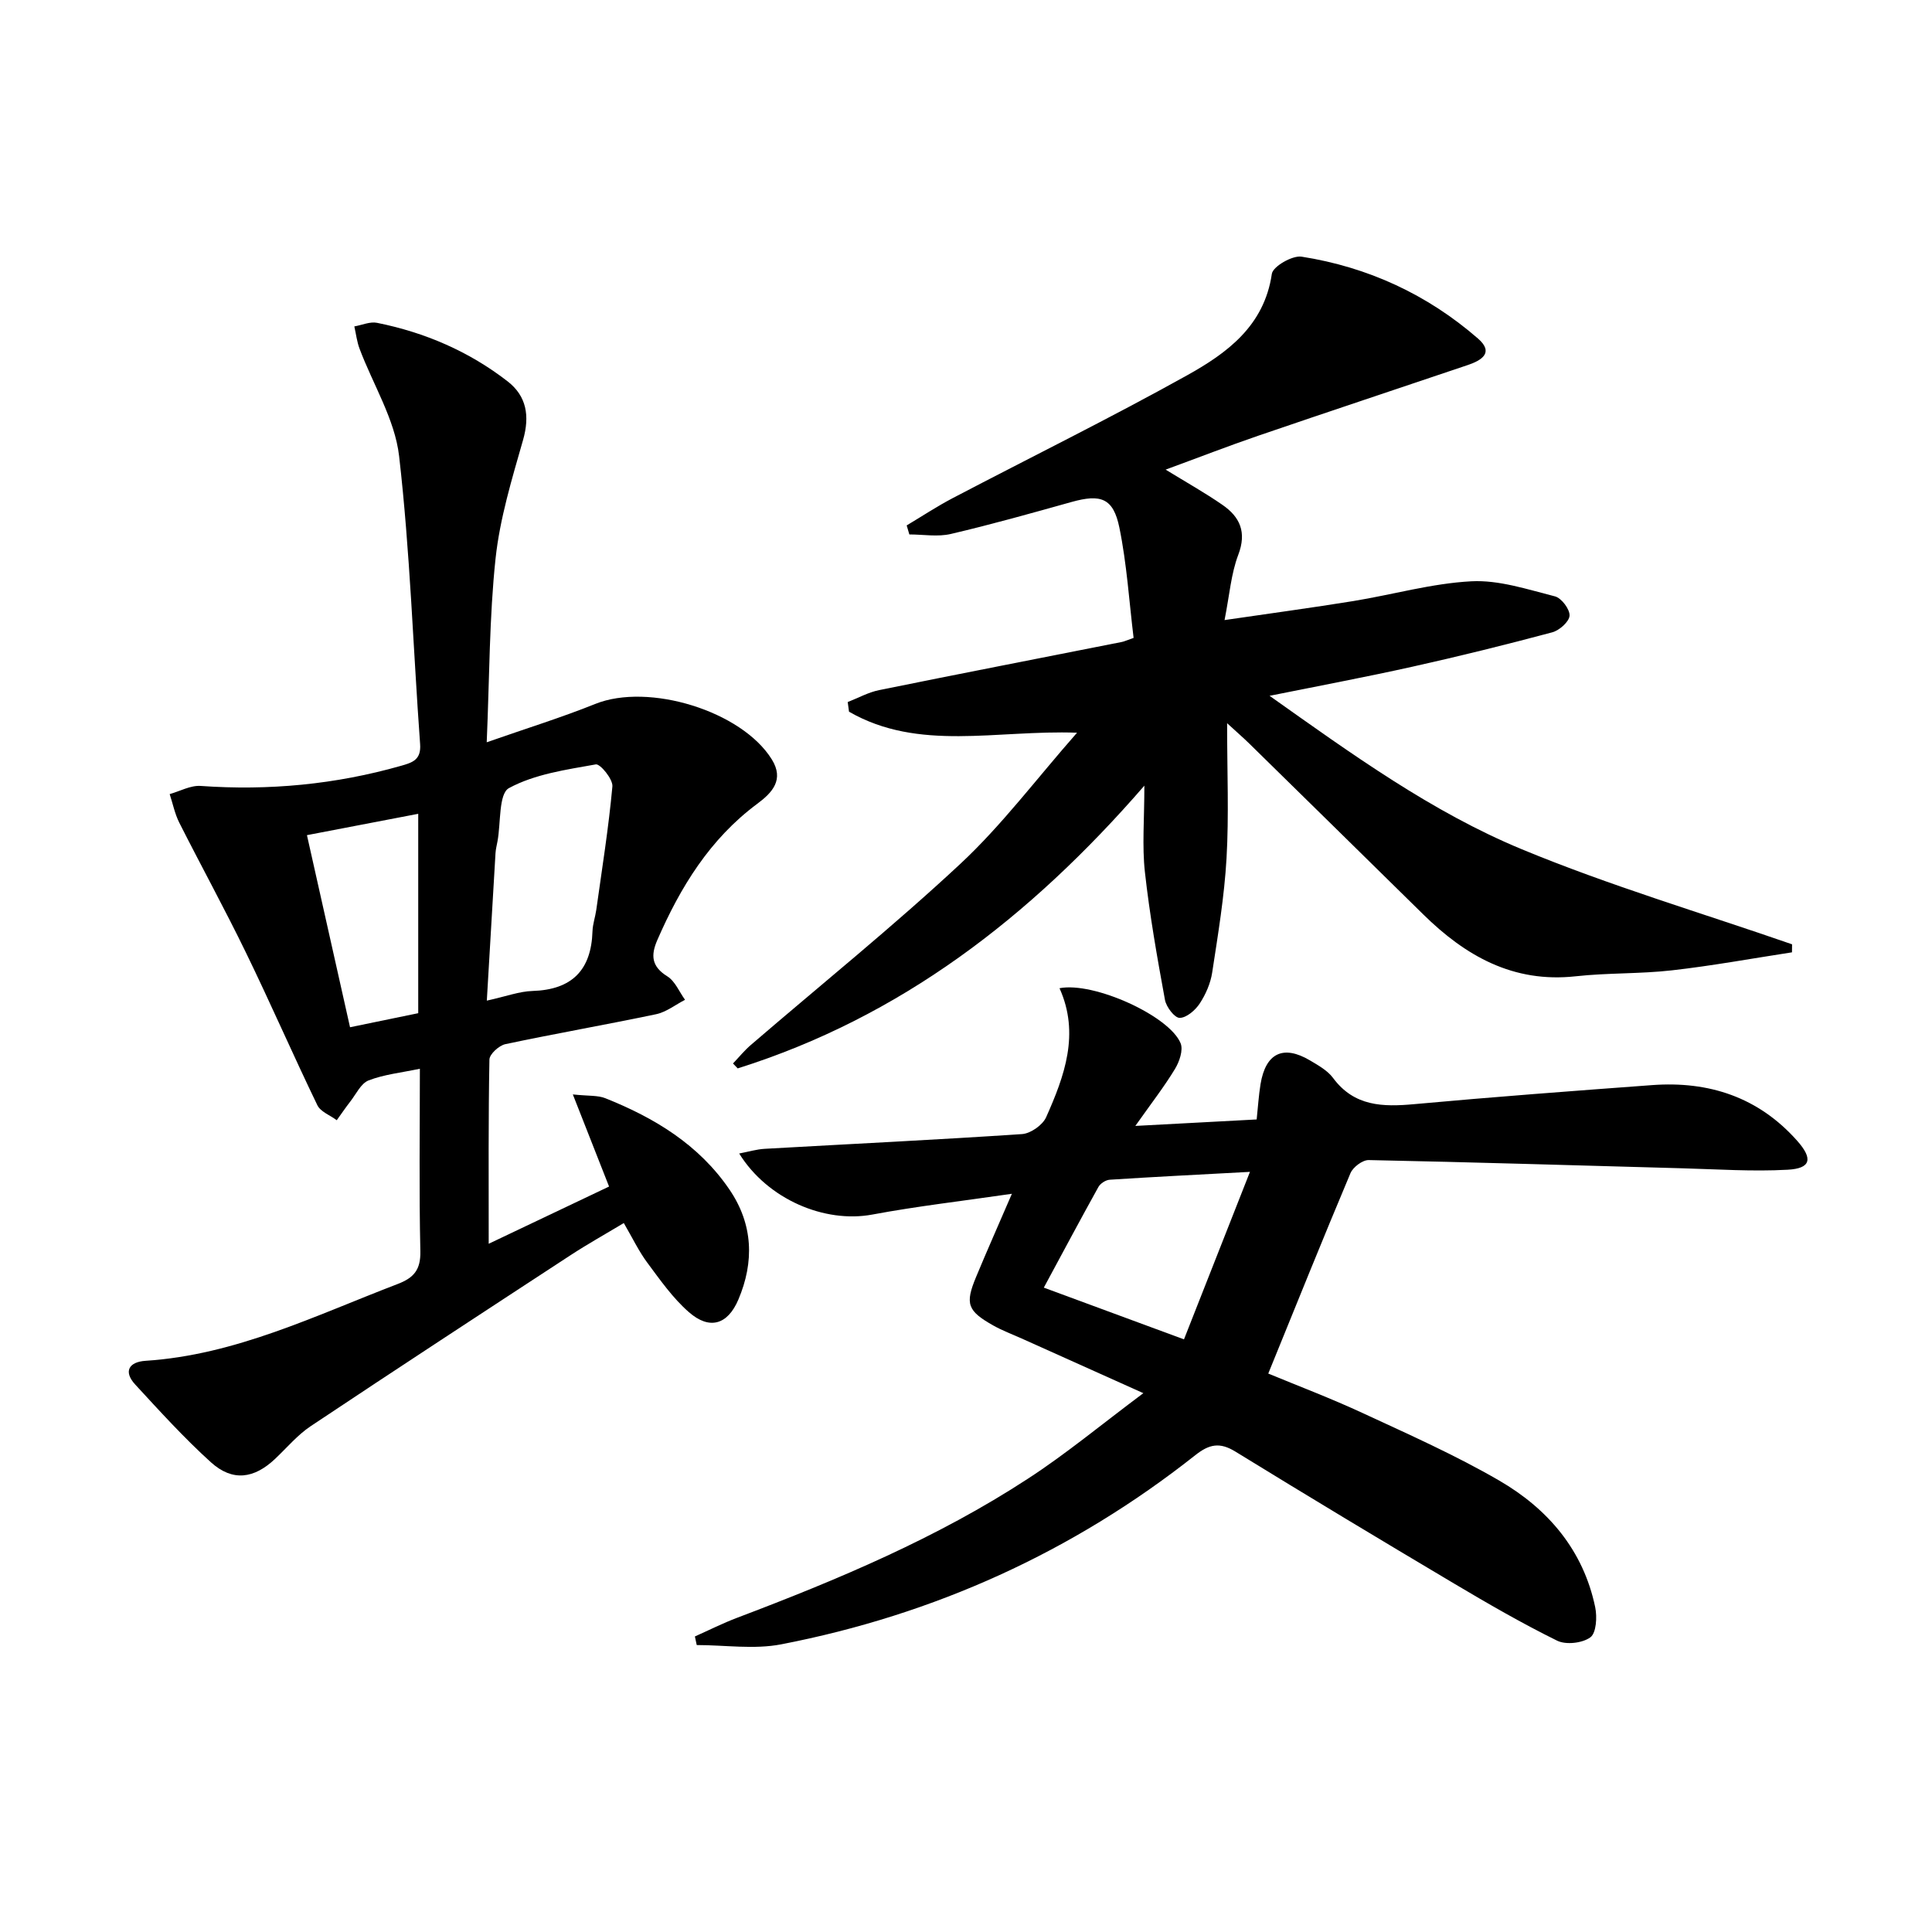
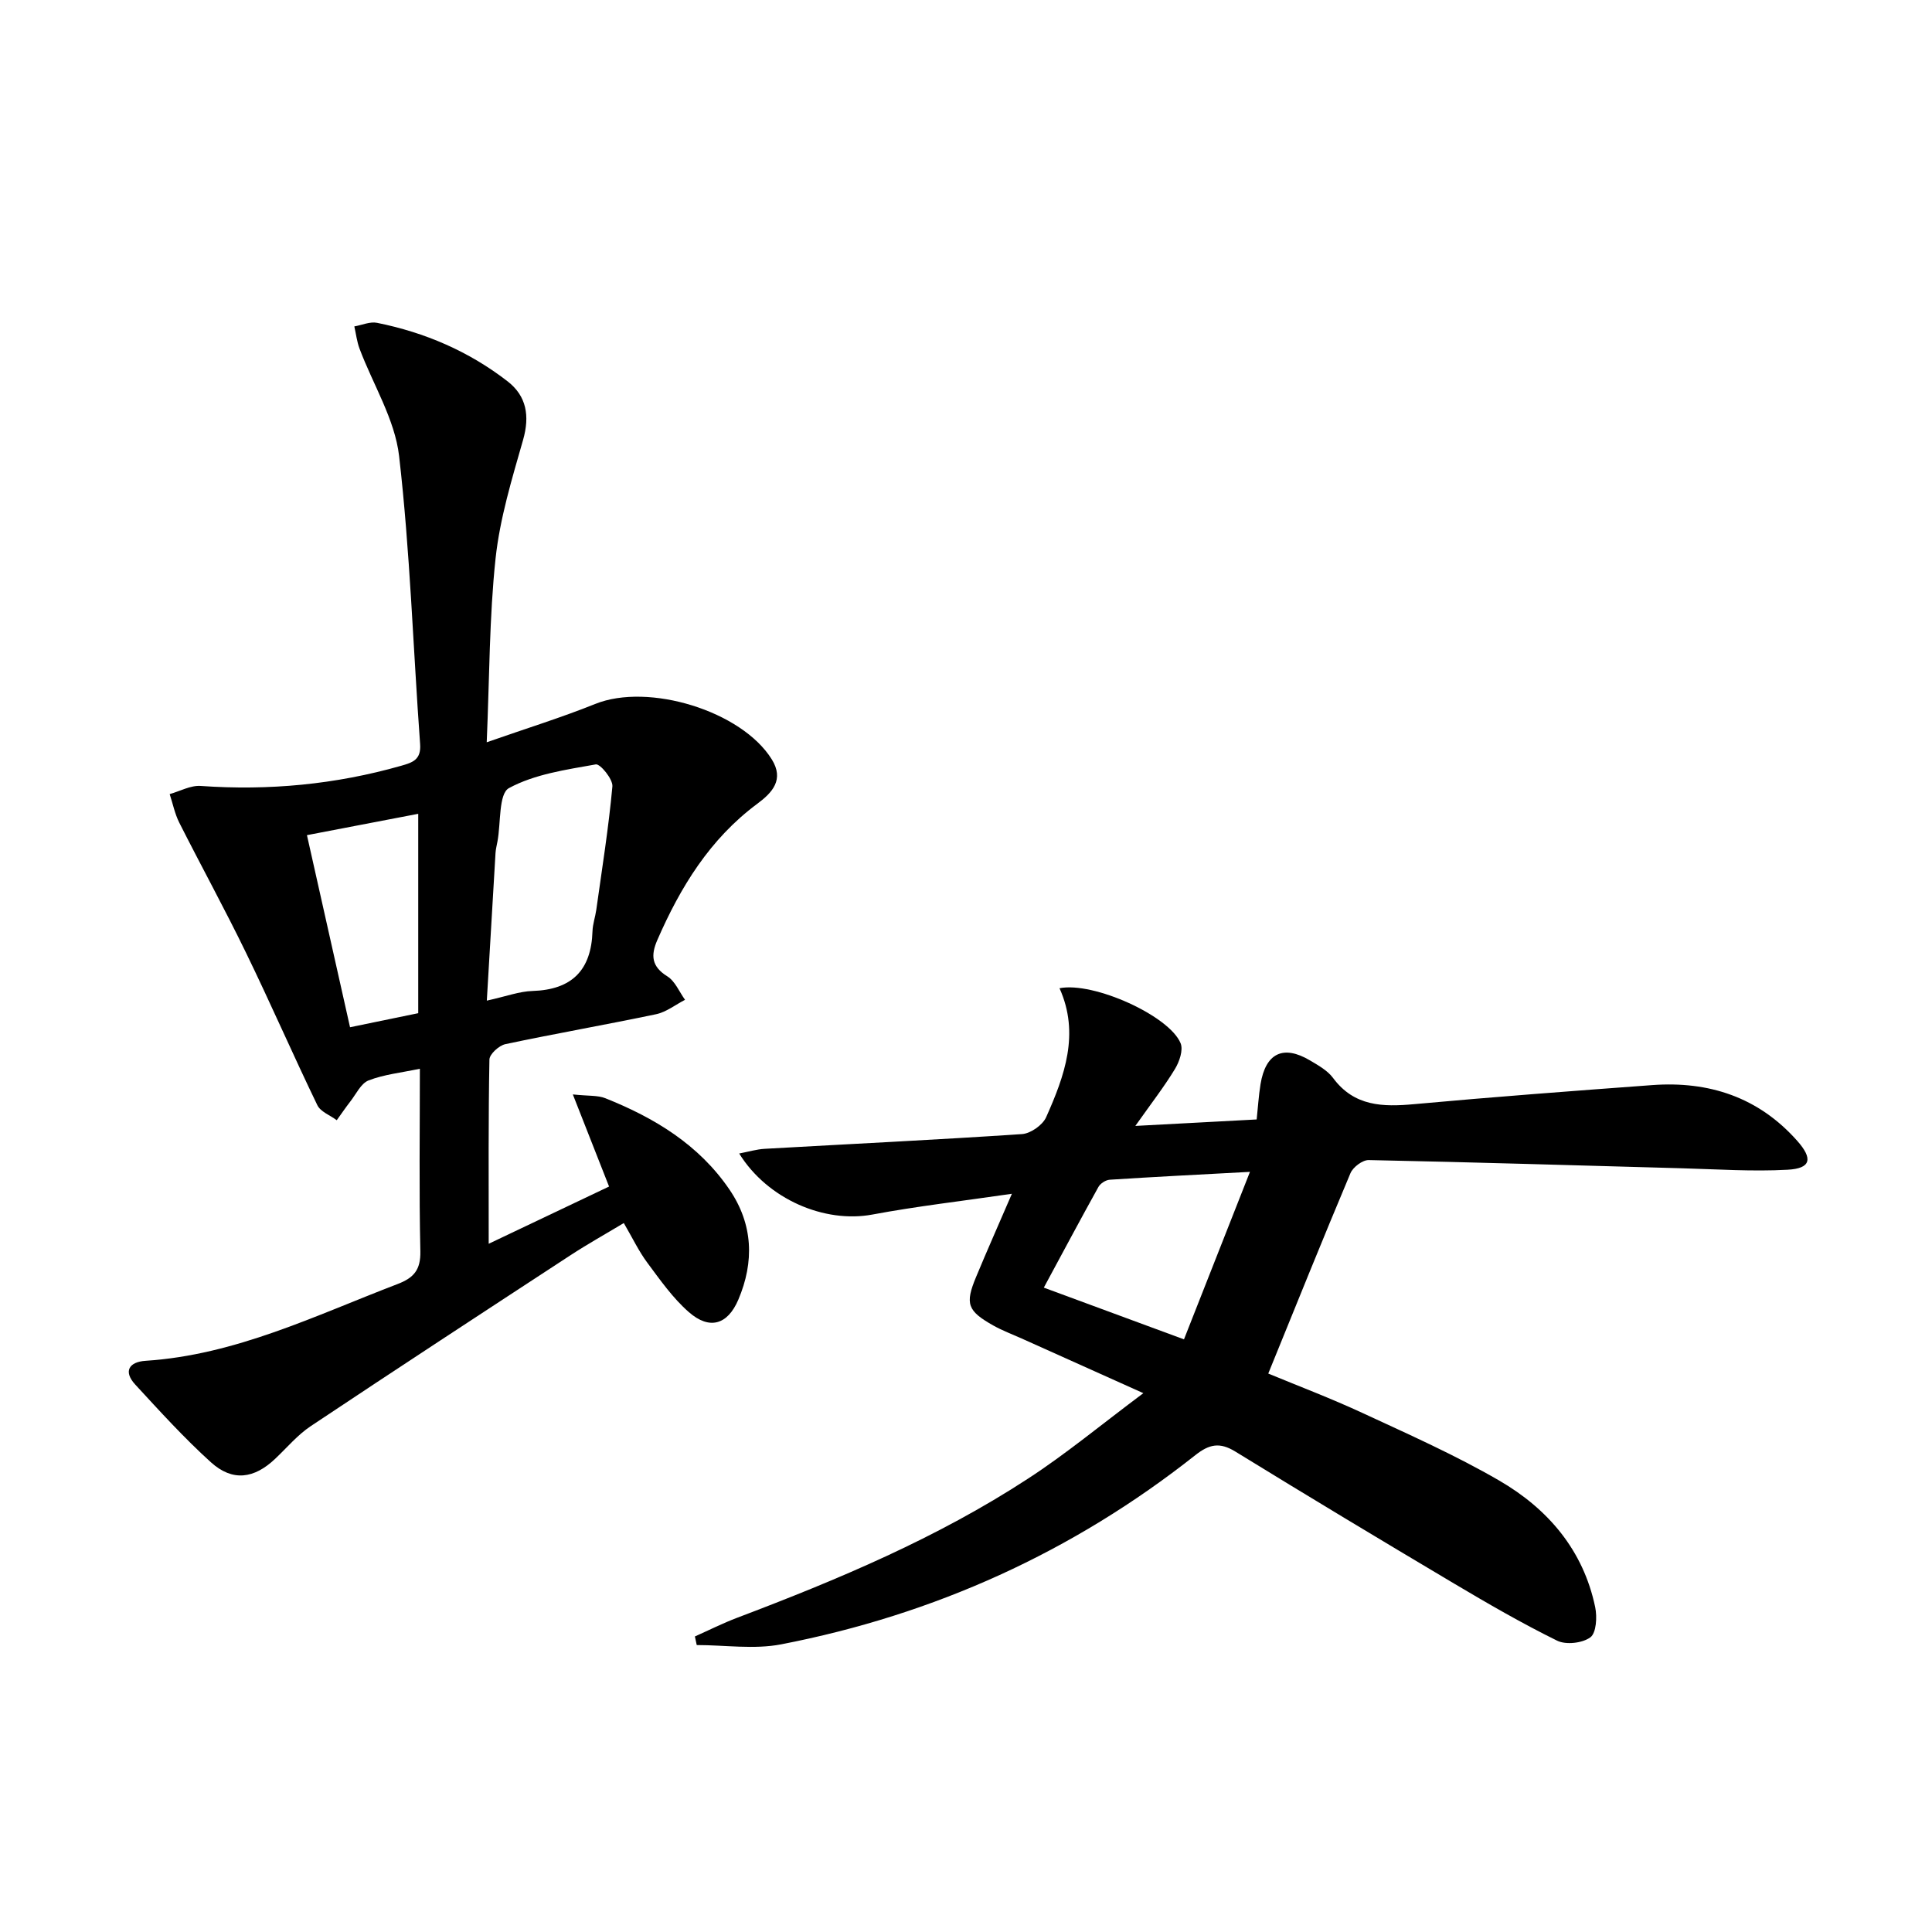
<svg xmlns="http://www.w3.org/2000/svg" enable-background="new 0 0 400 400" viewBox="0 0 400 400">
  <path d="m101.18 257.51c9.12-4.33 17.19-8.17 24.92-11.85-2.64-6.71-4.84-12.3-7.5-19.07 3.29.35 5.16.16 6.71.78 10.2 4.06 19.4 9.63 25.72 18.92 4.89 7.18 5.17 14.95 1.83 22.8-2.22 5.2-5.97 6.3-10.23 2.58-3.32-2.9-5.95-6.66-8.61-10.24-1.77-2.38-3.06-5.11-4.87-8.21-3.79 2.28-7.5 4.35-11.05 6.67-17.96 11.74-35.92 23.48-53.77 35.38-2.73 1.82-4.92 4.45-7.34 6.74-4.38 4.16-8.84 4.78-13.31.75-5.54-5.01-10.59-10.58-15.66-16.08-2.57-2.78-1.27-4.72 2.12-4.94 18.64-1.21 35.13-9.37 52.14-15.88 3.41-1.3 4.83-2.95 4.75-6.81-.28-12.47-.1-24.94-.1-37.78-3.9.83-7.43 1.18-10.62 2.42-1.59.62-2.58 2.83-3.78 4.36-.98 1.26-1.87 2.58-2.81 3.88-1.37-1.03-3.36-1.75-4.02-3.12-5.05-10.45-9.68-21.1-14.76-31.54-4.41-9.08-9.28-17.95-13.83-26.96-.92-1.83-1.33-3.92-1.98-5.9 2.14-.6 4.33-1.84 6.42-1.69 14.09 1 27.9-.3 41.49-4.17 2.39-.68 4.18-1.25 3.94-4.5-1.45-19.88-2.07-39.85-4.35-59.63-.88-7.62-5.41-14.81-8.19-22.23-.55-1.46-.73-3.07-1.08-4.61 1.57-.27 3.25-1.04 4.71-.74 9.91 1.99 19.04 5.92 27.03 12.12 3.92 3.04 4.61 7.16 3.2 12.11-2.31 8.09-4.81 16.27-5.7 24.57-1.3 12.19-1.25 24.52-1.83 38.04 8.22-2.88 15.47-5.12 22.48-7.94 11.01-4.43 30.3 1.44 36.54 11.48 2.6 4.18.14 6.86-3 9.19-9.81 7.28-15.92 17.24-20.7 28.22-1.38 3.17-1.21 5.47 2.07 7.51 1.61 1 2.47 3.2 3.67 4.86-1.99 1.02-3.87 2.53-5.98 2.98-10.38 2.18-20.84 4-31.22 6.2-1.32.28-3.28 2.07-3.3 3.19-.23 12.12-.15 24.25-.15 38.14zm-.39-50.34c4.01-.88 6.73-1.92 9.47-2 8.16-.26 12.16-4.31 12.41-12.38.05-1.47.57-2.92.78-4.39 1.19-8.52 2.56-17.03 3.34-25.59.13-1.48-2.53-4.72-3.44-4.55-6.14 1.1-12.64 2.01-17.98 4.91-2.15 1.17-1.66 7.2-2.37 11.02-.15.81-.36 1.62-.41 2.44-.59 9.91-1.17 19.82-1.8 30.54zm-14.2 2.6c0-13.77 0-27.15 0-41.28-8 1.53-15.52 2.98-23.04 4.42 3.1 13.82 5.99 26.71 8.92 39.77 4.9-1.02 9.54-1.97 14.12-2.91z" />
-   <path d="m371.01 197.17c-8.29 1.27-16.54 2.79-24.87 3.73-6.6.75-13.31.5-19.91 1.23-12.94 1.42-22.82-4.21-31.59-12.84-11.99-11.8-24-23.58-36.01-35.36-1.14-1.12-2.35-2.16-4.57-4.2 0 10.16.39 19.09-.12 27.96-.45 7.92-1.77 15.81-2.97 23.66-.34 2.24-1.34 4.53-2.59 6.43-.91 1.38-2.74 2.96-4.15 2.96-1.05 0-2.78-2.27-3.04-3.74-1.61-8.78-3.17-17.59-4.15-26.46-.6-5.39-.11-10.9-.11-17.88-23.72 27.35-50.6 47.96-84.2 58.54-.32-.34-.65-.68-.97-1.02 1.22-1.28 2.34-2.67 3.68-3.82 14.5-12.48 29.43-24.5 43.41-37.53 8.56-7.98 15.68-17.51 24.14-27.13-16.72-.61-32.75 3.96-47.21-4.35-.09-.67-.18-1.33-.27-2 2.17-.84 4.27-2.02 6.51-2.47 16.73-3.4 33.5-6.65 50.25-9.97.46-.09.89-.3 2.43-.84-.92-7.53-1.4-15.3-2.95-22.86-1.26-6.11-3.85-6.97-9.9-5.28-8.3 2.32-16.6 4.66-24.99 6.62-2.72.64-5.72.1-8.59.1-.18-.62-.37-1.24-.55-1.87 3.17-1.89 6.25-3.93 9.51-5.64 16.17-8.47 32.56-16.54 48.5-25.41 8.27-4.6 16.02-10.23 17.59-21.03.22-1.53 4.25-3.86 6.16-3.56 13.72 2.15 26.01 7.81 36.52 16.95 3.37 2.93.75 4.52-2.12 5.49-14.44 4.88-28.92 9.68-43.34 14.62-6.26 2.14-12.44 4.55-19.21 7.03 4.3 2.64 8.16 4.8 11.77 7.3 3.63 2.51 5.05 5.66 3.27 10.34-1.49 3.91-1.8 8.26-2.84 13.51 9.68-1.42 18.17-2.56 26.62-3.93 8.18-1.33 16.28-3.67 24.48-4.1 5.71-.3 11.61 1.68 17.3 3.12 1.35.34 3.1 2.67 3.03 3.99-.07 1.25-2.11 3.07-3.6 3.46-9.61 2.57-19.26 4.96-28.97 7.12-9.51 2.12-19.09 3.91-29.54 6.02 17.19 12.18 33.6 24.05 52.2 31.76 18.24 7.56 37.29 13.2 55.98 19.69-.01.57-.02 1.12-.02 1.66z" />
-   <path d="m236.72 288.44c-9.47-4.25-17.34-7.79-25.2-11.32-1.97-.88-4-1.64-5.87-2.69-5.36-3.02-5.88-4.48-3.57-10.03 2.27-5.47 4.68-10.88 7.42-17.24-10.26 1.5-19.63 2.57-28.89 4.3-9.86 1.84-21.67-3.13-27.57-12.64 1.91-.36 3.6-.88 5.3-.97 17.75-1.01 35.52-1.86 53.26-3.05 1.78-.12 4.26-1.86 4.99-3.49 3.81-8.54 7.01-17.3 2.77-26.71 7.06-1.39 22.75 5.72 25.07 11.39.58 1.41-.25 3.82-1.16 5.32-2.23 3.68-4.89 7.1-8.21 11.8 8.92-.47 16.72-.89 25.12-1.34.27-2.5.41-4.92.8-7.31 1.06-6.44 4.71-8.2 10.26-4.9 1.7 1.01 3.6 2.07 4.74 3.6 4.39 5.94 10.32 6.04 16.86 5.44 16.39-1.5 32.8-2.73 49.21-3.94 11.77-.87 22.03 2.5 30.04 11.53 3.3 3.72 2.85 5.73-1.98 5.99-7.26.4-14.57-.1-21.85-.3-21.62-.59-43.25-1.26-64.88-1.7-1.28-.03-3.25 1.46-3.78 2.71-5.73 13.6-11.24 27.29-17.02 41.49 6.03 2.5 12.97 5.12 19.68 8.24 9.49 4.4 19.1 8.67 28.13 13.91 10.09 5.85 17.42 14.41 19.88 26.23.42 2.02.23 5.32-1 6.23-1.65 1.21-5.05 1.6-6.89.69-7.29-3.59-14.35-7.68-21.34-11.83-15.15-9-30.25-18.08-45.26-27.31-3.25-2-5.41-1.55-8.31.74-25.35 20.05-54.04 33.02-85.72 39.16-5.63 1.09-11.65.15-17.5.15-.13-.59-.26-1.19-.38-1.78 2.92-1.3 5.79-2.75 8.78-3.88 20.86-7.9 41.4-16.53 60.15-28.77 7.88-5.12 15.18-11.19 23.92-17.72zm8.41-11.14c4.45-11.3 8.77-22.27 13.66-34.68-10.92.59-19.98 1.04-29.03 1.63-.82.05-1.93.76-2.34 1.49-3.76 6.77-7.4 13.61-11.31 20.85 9.7 3.58 18.83 6.95 29.02 10.71z" />
+   <path d="m236.72 288.44c-9.47-4.25-17.34-7.79-25.2-11.32-1.97-.88-4-1.64-5.87-2.69-5.36-3.02-5.88-4.48-3.57-10.03 2.27-5.47 4.68-10.88 7.42-17.24-10.26 1.5-19.63 2.57-28.89 4.3-9.86 1.84-21.67-3.13-27.57-12.64 1.91-.36 3.6-.88 5.3-.97 17.75-1.01 35.52-1.86 53.26-3.05 1.78-.12 4.26-1.86 4.99-3.49 3.81-8.54 7.01-17.3 2.77-26.71 7.06-1.39 22.75 5.72 25.07 11.39.58 1.41-.25 3.82-1.16 5.32-2.23 3.68-4.89 7.1-8.21 11.8 8.92-.47 16.72-.89 25.12-1.34.27-2.5.41-4.92.8-7.31 1.06-6.44 4.71-8.2 10.26-4.9 1.7 1.01 3.6 2.07 4.74 3.6 4.39 5.94 10.32 6.04 16.86 5.44 16.39-1.5 32.8-2.73 49.21-3.94 11.77-.87 22.03 2.5 30.04 11.53 3.3 3.72 2.85 5.73-1.98 5.99-7.26.4-14.57-.1-21.85-.3-21.62-.59-43.25-1.26-64.88-1.7-1.28-.03-3.25 1.46-3.78 2.71-5.73 13.6-11.24 27.29-17.02 41.49 6.03 2.5 12.97 5.12 19.68 8.24 9.49 4.4 19.1 8.67 28.13 13.91 10.09 5.85 17.42 14.41 19.88 26.23.42 2.02.23 5.32-1 6.23-1.65 1.21-5.05 1.6-6.89.69-7.29-3.59-14.35-7.68-21.34-11.83-15.15-9-30.25-18.08-45.26-27.31-3.25-2-5.41-1.55-8.31.74-25.35 20.05-54.04 33.02-85.72 39.16-5.63 1.09-11.65.15-17.5.15-.13-.59-.26-1.19-.38-1.78 2.92-1.3 5.79-2.75 8.78-3.88 20.86-7.9 41.4-16.53 60.15-28.77 7.88-5.12 15.18-11.19 23.92-17.72m8.41-11.14c4.45-11.3 8.77-22.27 13.66-34.68-10.92.59-19.98 1.04-29.03 1.63-.82.05-1.93.76-2.34 1.49-3.76 6.77-7.4 13.61-11.31 20.85 9.7 3.58 18.83 6.95 29.02 10.71z" />
</svg>